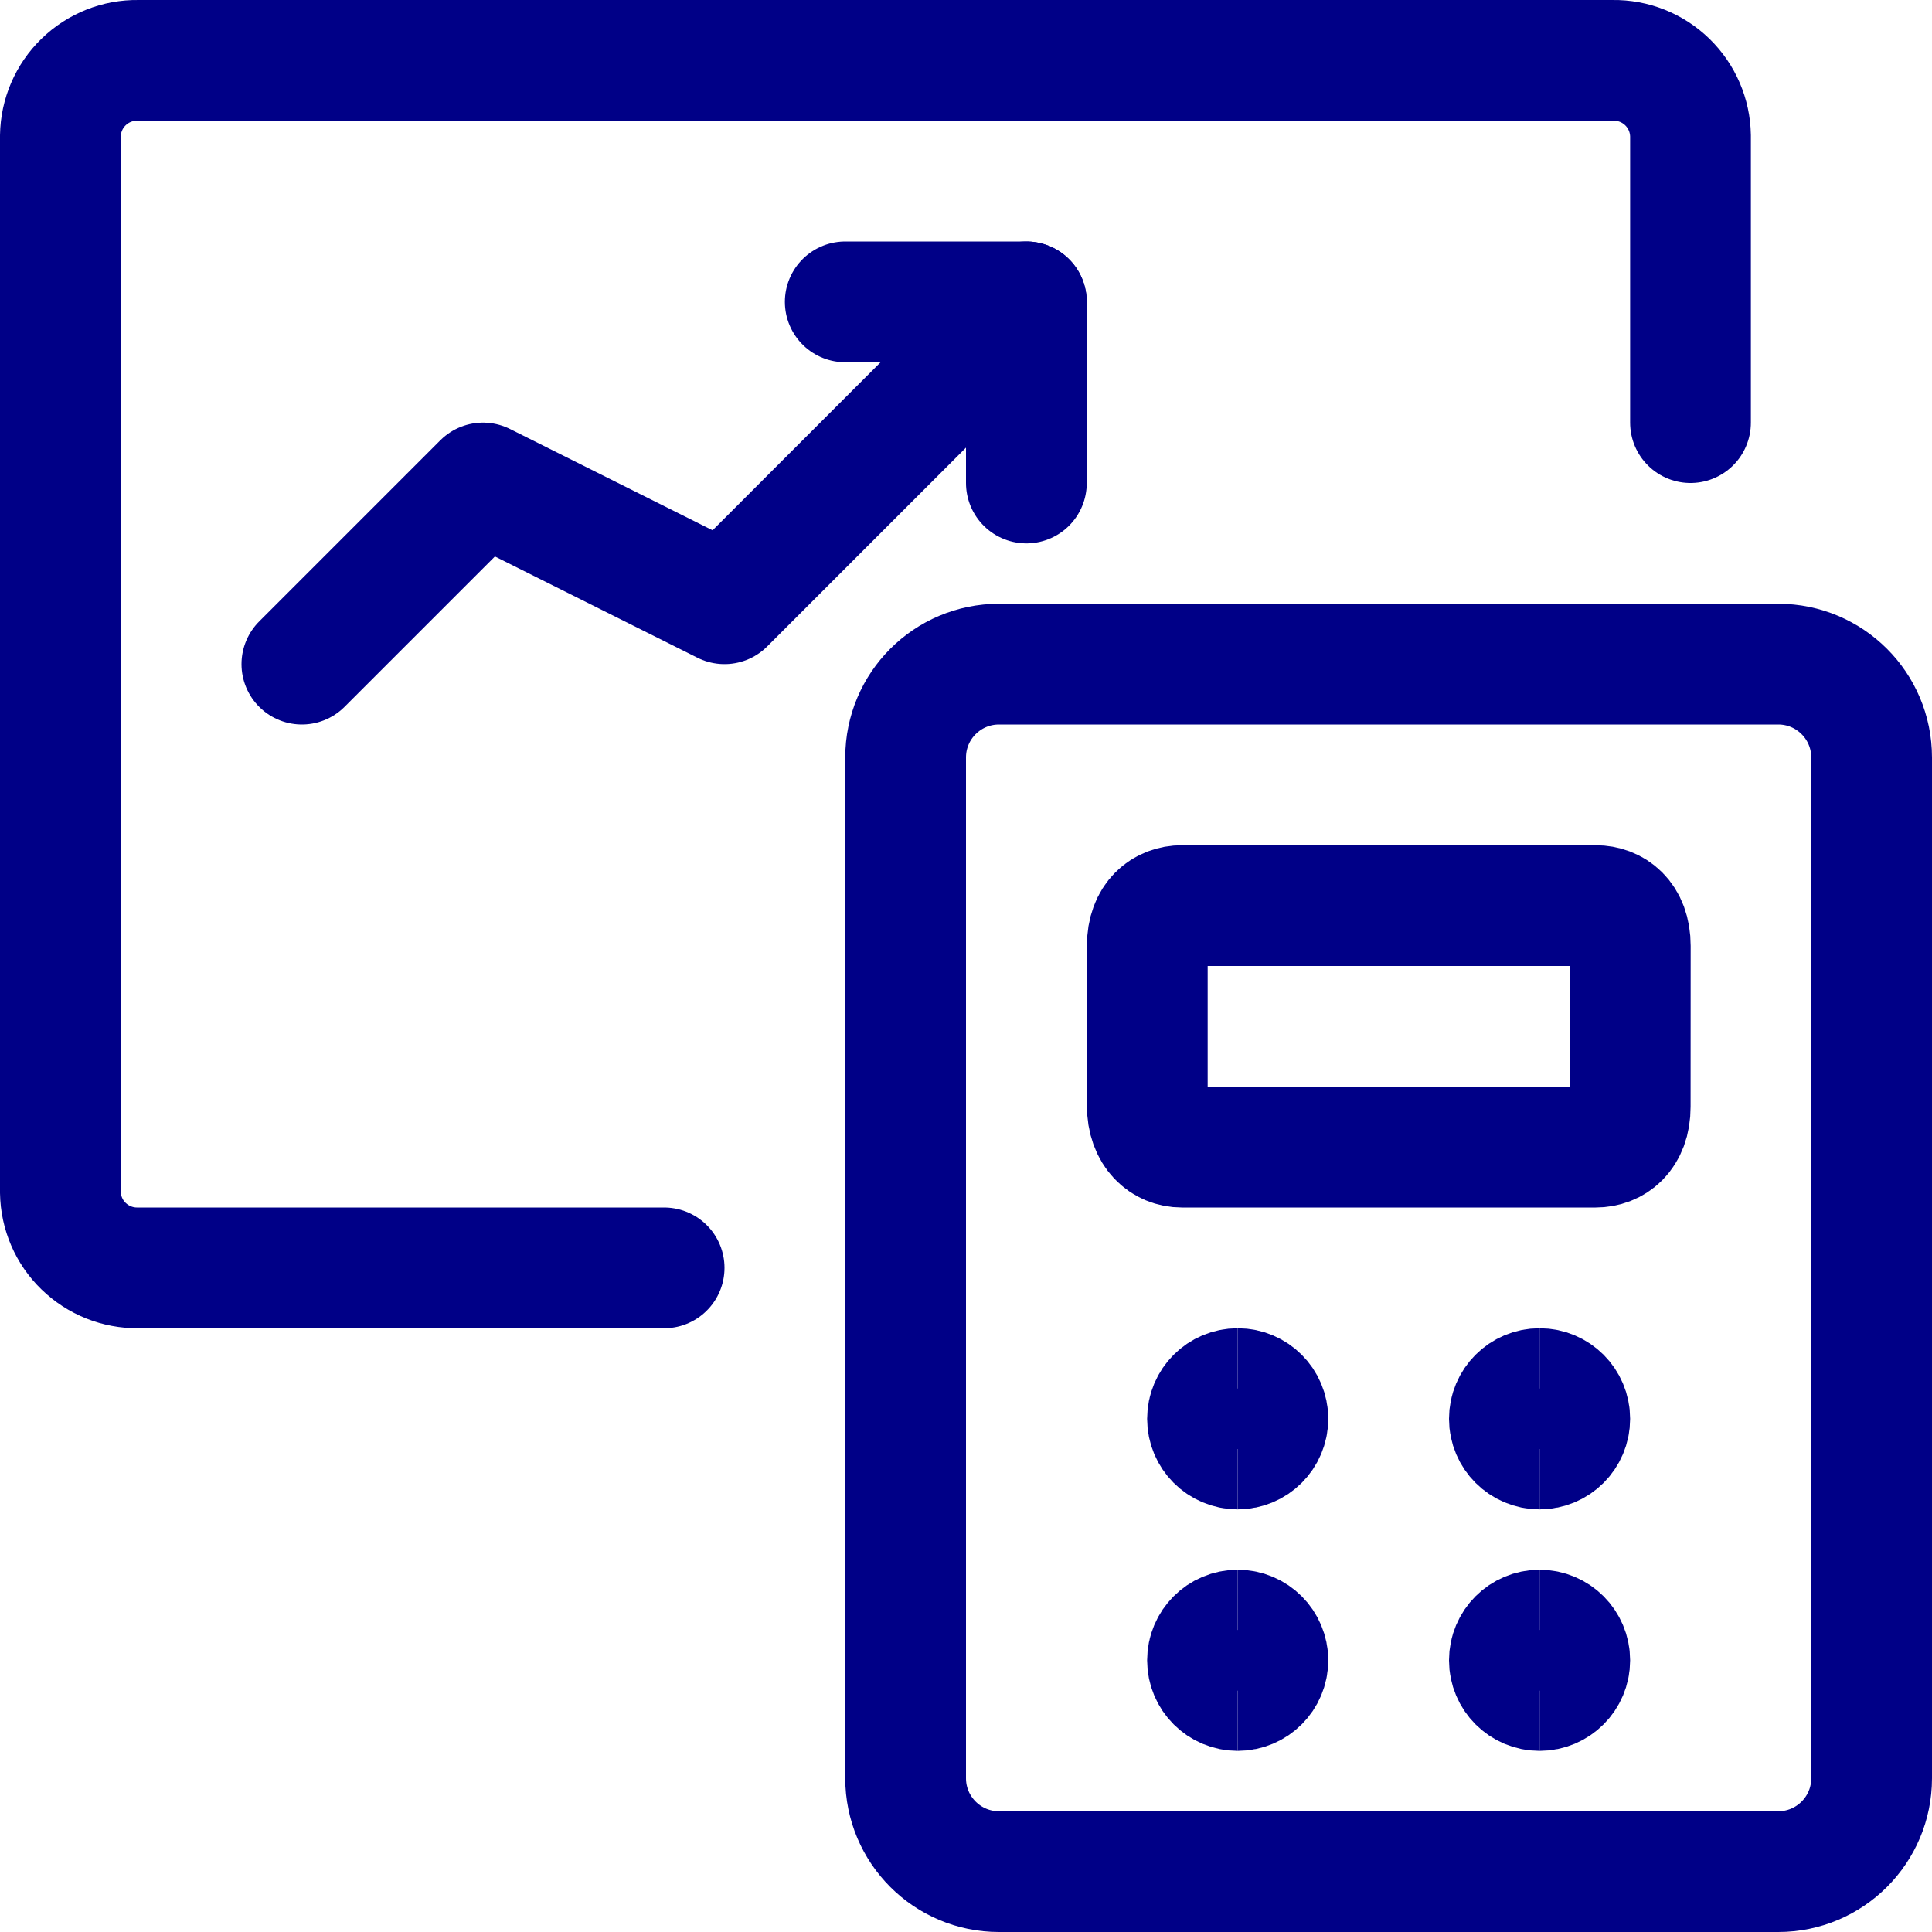
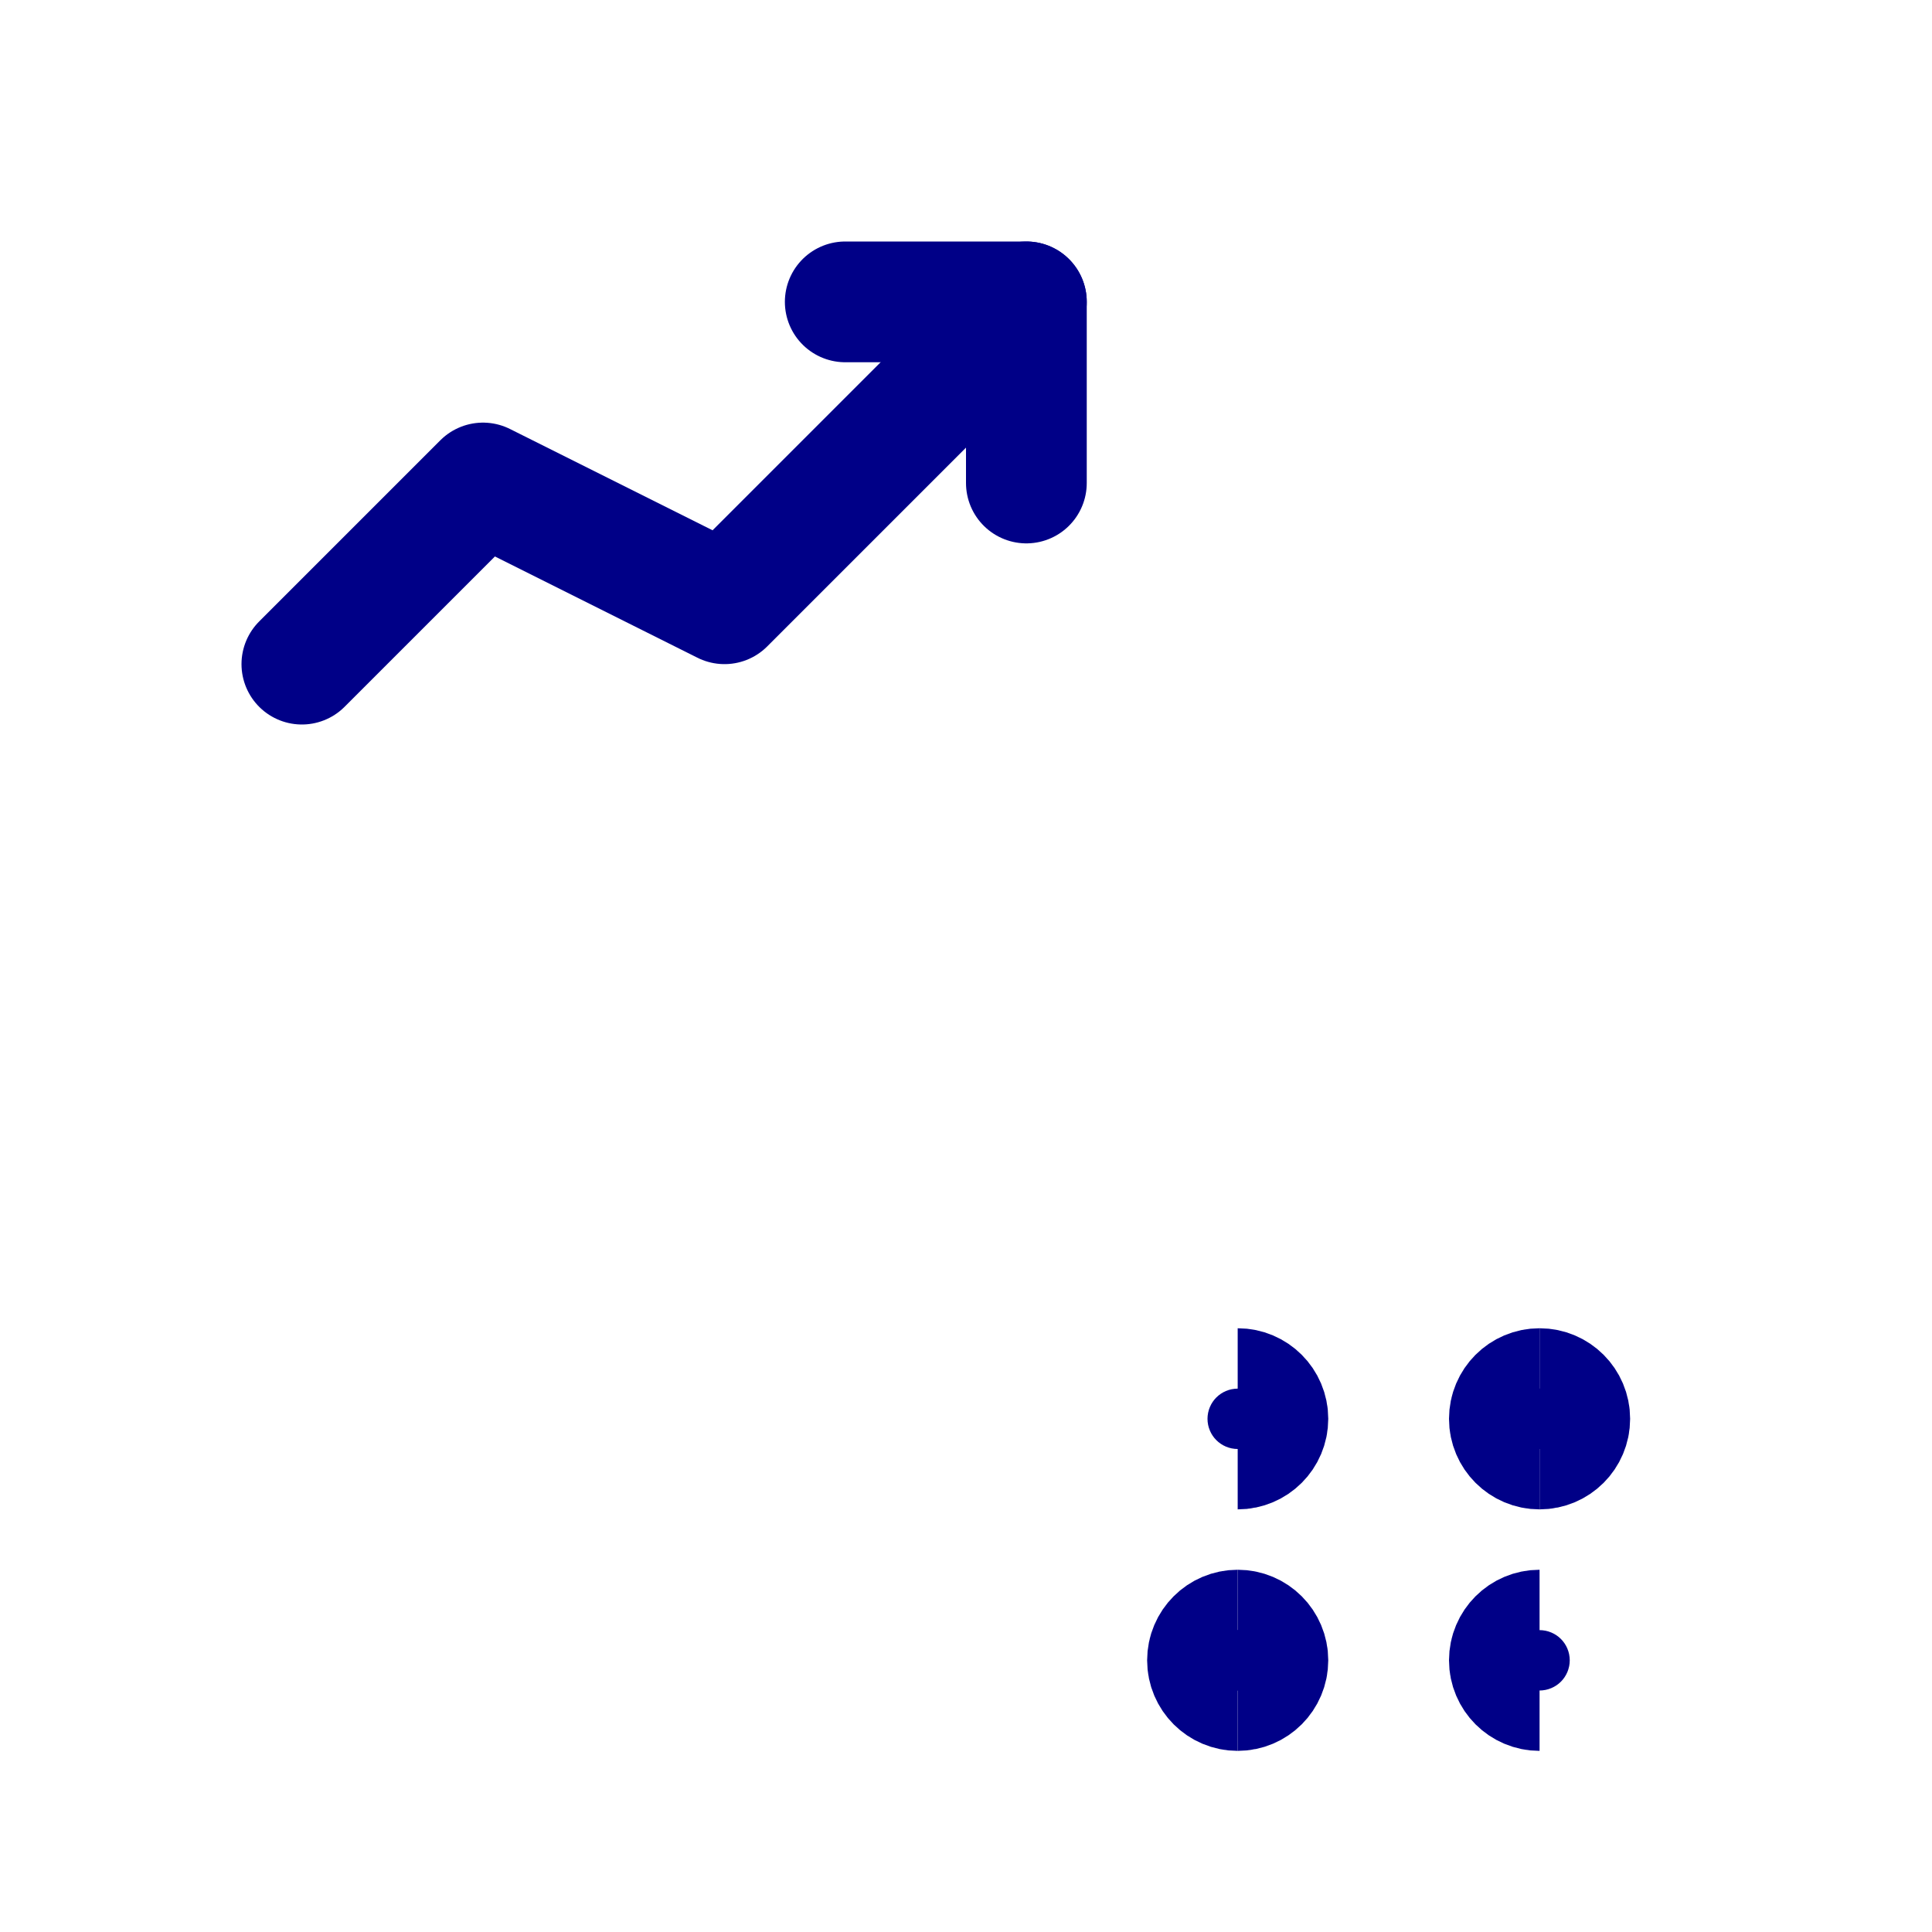
<svg xmlns="http://www.w3.org/2000/svg" width="24" height="24" viewBox="0 0 24 24" fill="none">
  <g clip-path="url(#clip0_1333_40004)">
-     <path d="M8.25 15.75H1.714C1.462 15.753 1.219 15.656 1.038 15.48C0.857 15.305 0.754 15.064 0.75 14.812V1.687C0.754 1.435 0.857 1.195 1.038 1.019C1.219 0.843 1.462 0.746 1.714 0.75H20.036C20.288 0.746 20.531 0.843 20.712 1.019C20.893 1.195 20.996 1.435 21 1.687V5.25" stroke="#000087" stroke-width="1.5" stroke-linecap="round" stroke-linejoin="round" />
-     <path d="M15.375 18C15.168 18 15 17.832 15 17.625C15 17.418 15.168 17.25 15.375 17.25" stroke="#000087" stroke-width="1.5" />
    <path d="M15.375 18C15.582 18 15.75 17.832 15.75 17.625C15.75 17.418 15.582 17.25 15.375 17.25" stroke="#000087" stroke-width="1.5" />
    <path d="M19.125 18C18.918 18 18.75 17.832 18.75 17.625C18.75 17.418 18.918 17.25 19.125 17.25" stroke="#000087" stroke-width="1.5" />
    <path d="M19.125 18C19.332 18 19.5 17.832 19.5 17.625C19.5 17.418 19.332 17.25 19.125 17.25" stroke="#000087" stroke-width="1.5" />
    <path d="M15.375 21C15.168 21 15 20.832 15 20.625C15 20.418 15.168 20.25 15.375 20.25" stroke="#000087" stroke-width="1.5" />
    <path d="M15.375 21C15.582 21 15.75 20.832 15.75 20.625C15.75 20.418 15.582 20.25 15.375 20.25" stroke="#000087" stroke-width="1.5" />
    <path d="M19.125 21C18.918 21 18.75 20.832 18.75 20.625C18.75 20.418 18.918 20.25 19.125 20.25" stroke="#000087" stroke-width="1.5" />
-     <path d="M19.125 21C19.332 21 19.5 20.832 19.5 20.625C19.5 20.418 19.332 20.25 19.125 20.25" stroke="#000087" stroke-width="1.5" />
-     <path d="M20.251 13.75C20.251 14.103 20.037 14.25 19.822 14.25H14.68C14.465 14.25 14.252 14.086 14.252 13.732V11.75C14.252 11.396 14.466 11.25 14.681 11.25H19.823C20.038 11.25 20.252 11.396 20.252 11.75L20.251 13.75Z" stroke="#000087" stroke-width="1.5" stroke-linecap="round" stroke-linejoin="round" />
-     <path d="M22.09 8.25H12.41C11.769 8.25 11.25 8.769 11.25 9.41V22.09C11.25 22.731 11.769 23.25 12.41 23.25H22.09C22.731 23.25 23.25 22.731 23.25 22.09V9.41C23.25 8.769 22.731 8.25 22.09 8.25Z" stroke="#000087" stroke-width="1.5" stroke-linecap="round" stroke-linejoin="round" />
    <path d="M3.75 8.25L6 6L9 7.5L12.75 3.75" stroke="#000087" stroke-width="1.5" stroke-linecap="round" stroke-linejoin="round" />
    <path d="M10.5 3.75H12.75V6" stroke="#000087" stroke-width="1.5" stroke-linecap="round" stroke-linejoin="round" />
  </g>
  <defs>
    <clipPath id="clip0_1333_40004">
      <rect width="24" height="24" fill="white" />
    </clipPath>
  </defs>
</svg>